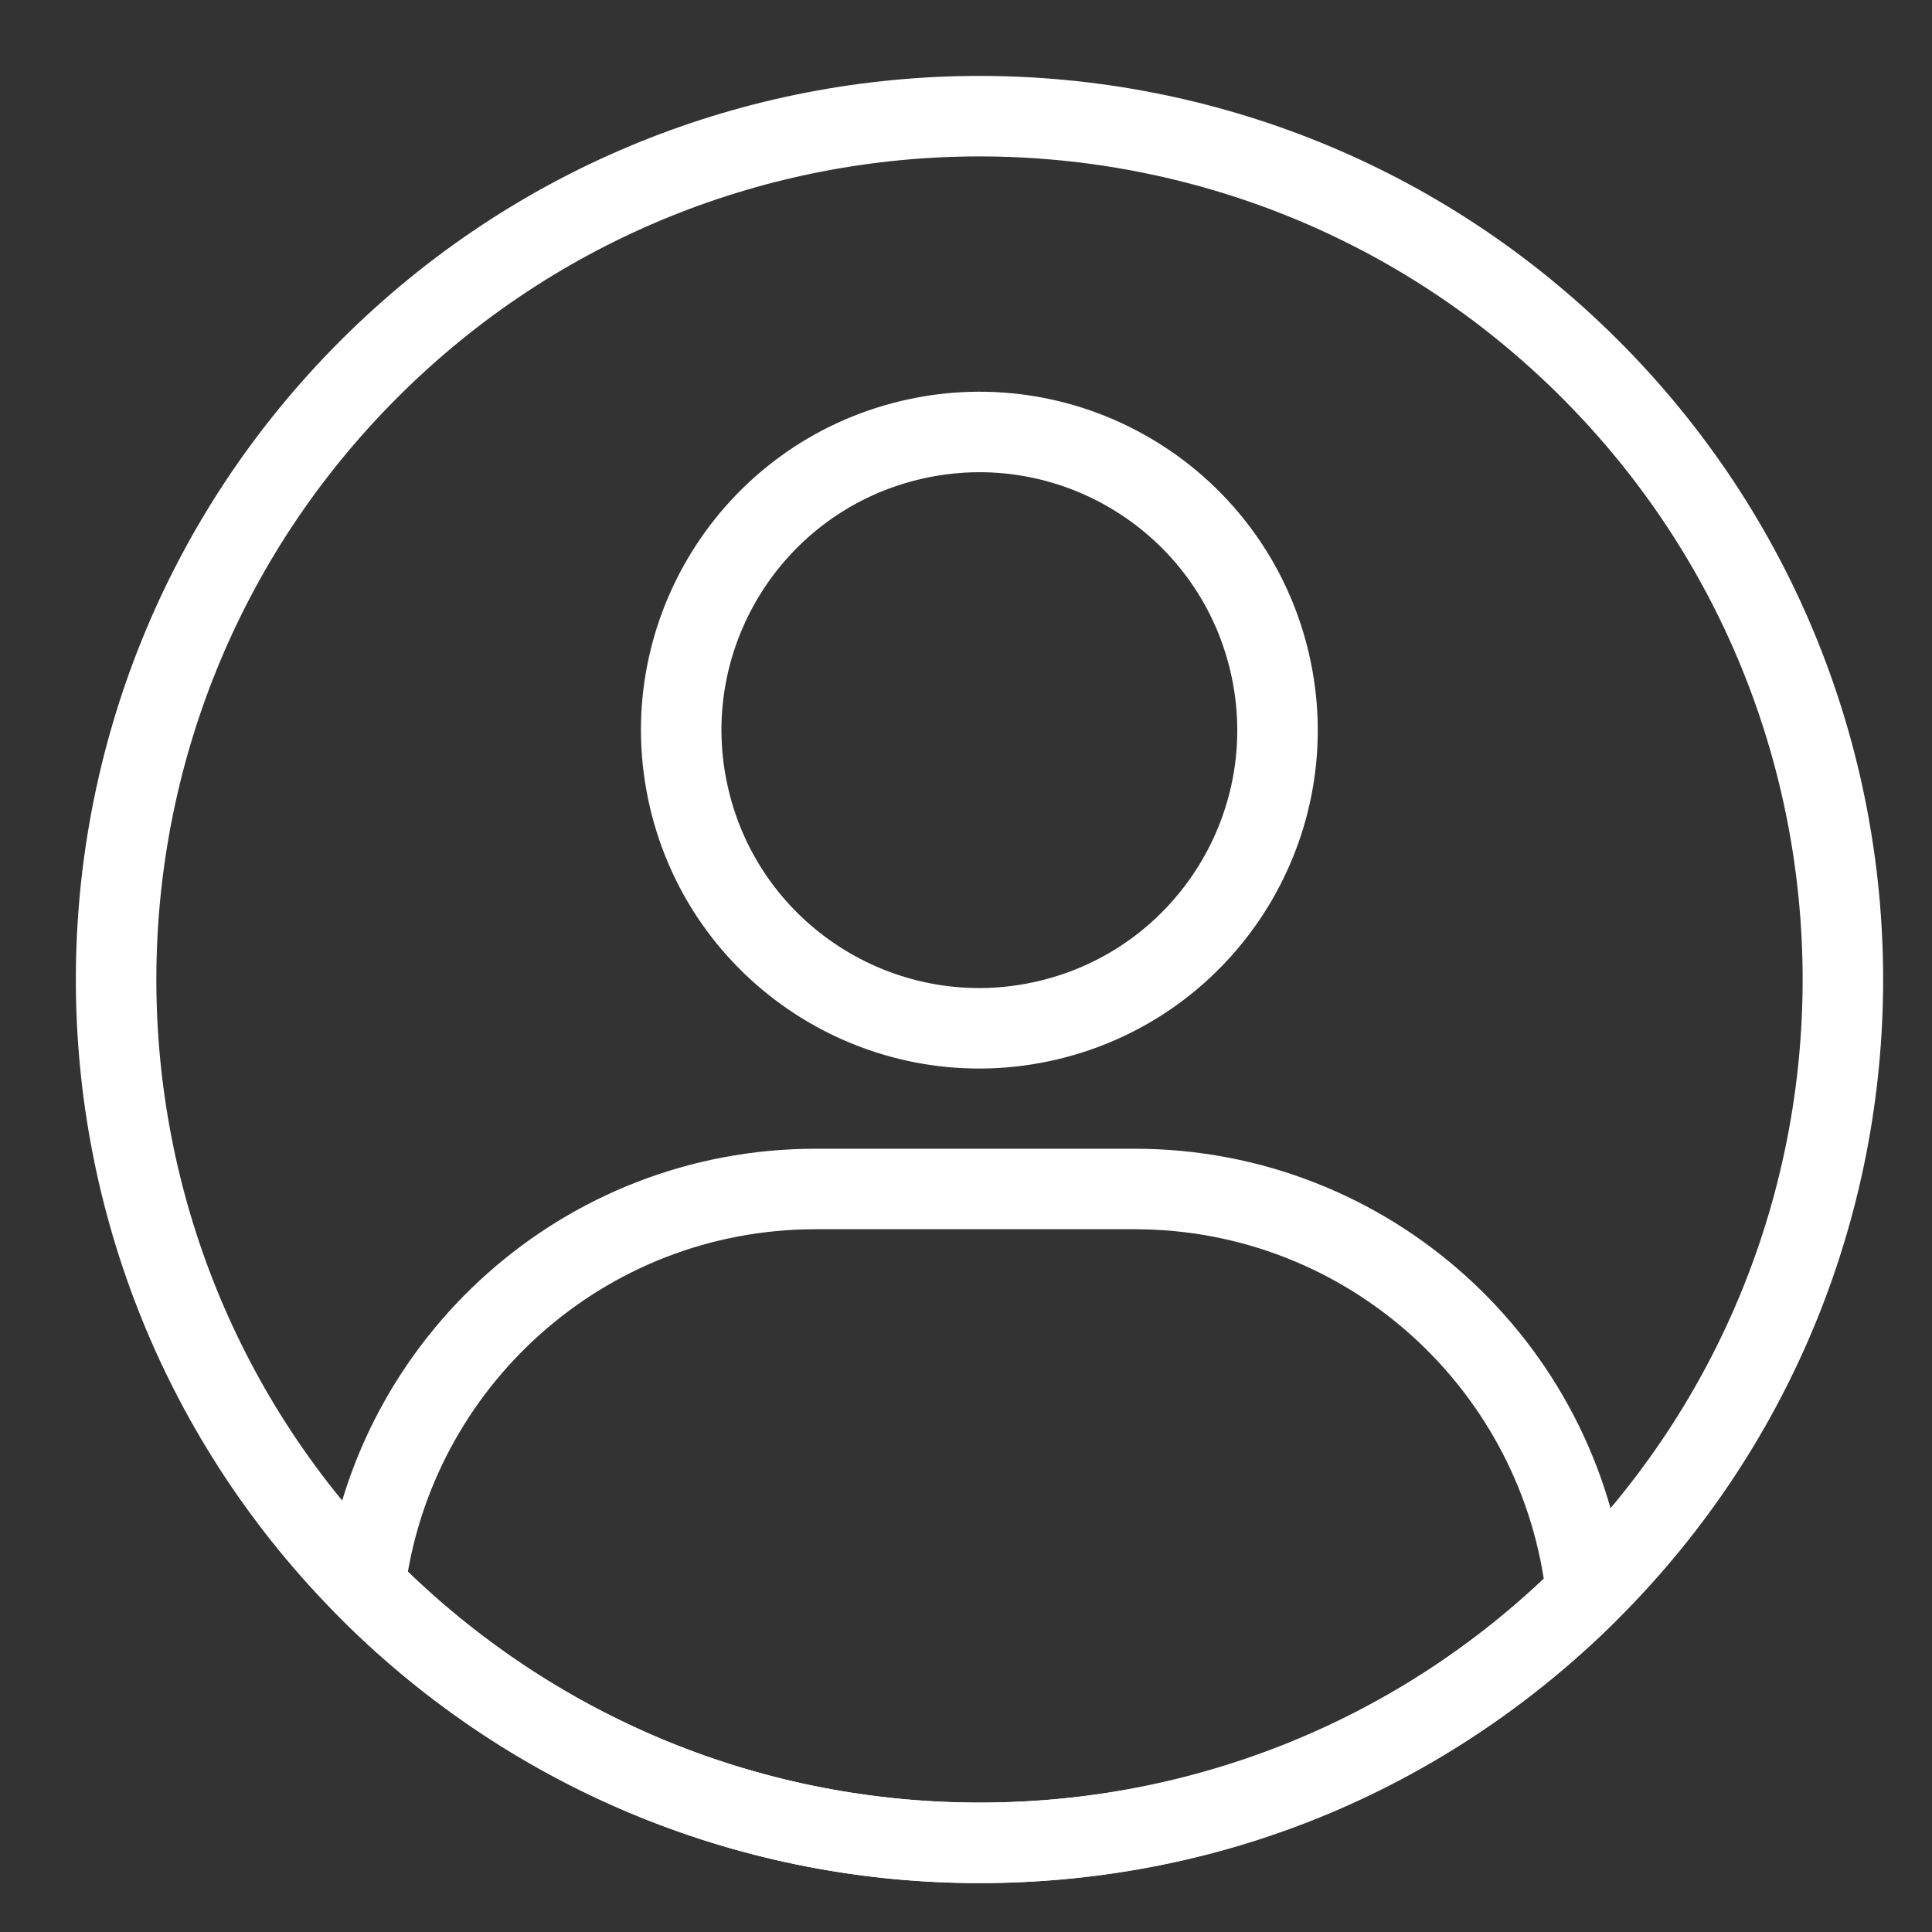
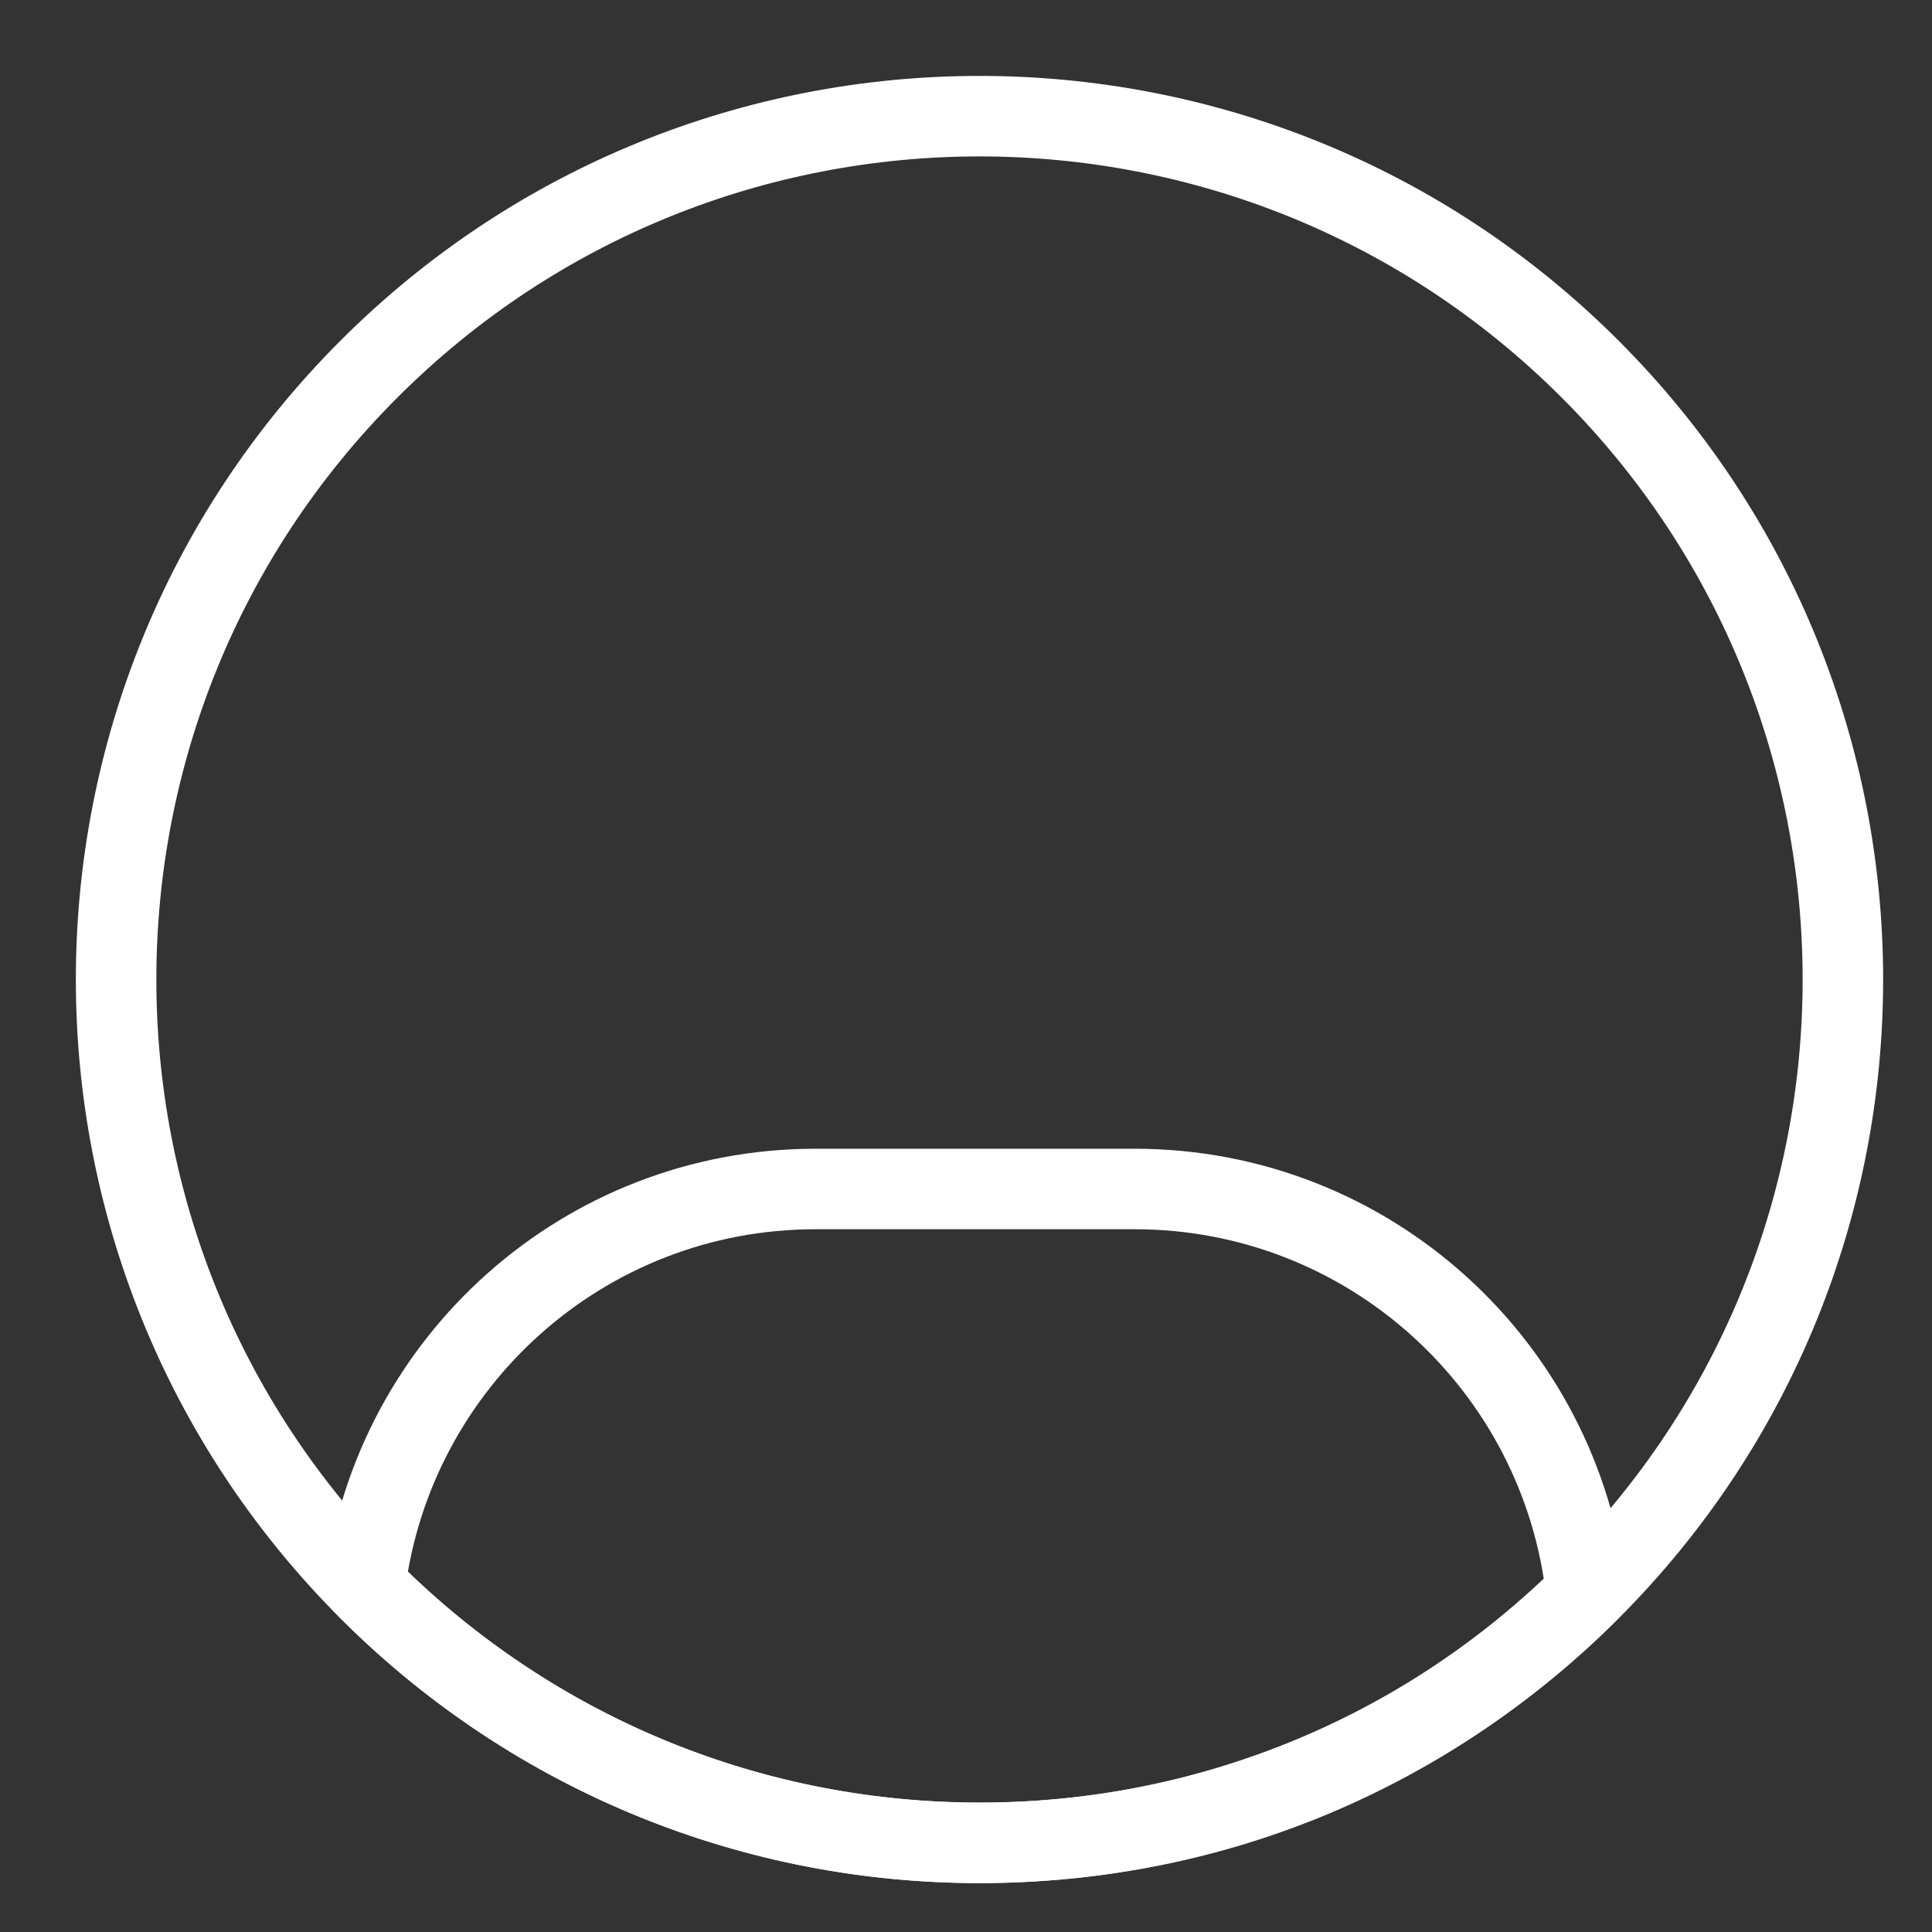
<svg xmlns="http://www.w3.org/2000/svg" width="24" height="24" viewBox="0 0 24 24" fill="none">
  <rect x="0" y="0" width="24" height="24" fill="#333333" stroke="none" />
-   <path d="M13.016 12.674C15.007 12.204 16.24 10.21 15.77 8.219C15.3 6.229 13.306 4.996 11.315 5.466C9.325 5.936 8.092 7.93 8.562 9.921C9.031 11.911 11.026 13.144 13.016 12.674Z" stroke="white" stroke-linecap="round" stroke-linejoin="round" />
  <path d="M19.752 19.752C23.94 15.563 23.94 8.773 19.752 4.584C15.563 0.396 8.772 0.396 4.584 4.584C0.395 8.773 0.395 15.563 4.584 19.752C8.772 23.94 15.563 23.94 19.752 19.752Z" stroke="white" stroke-linecap="round" stroke-linejoin="round" />
  <path d="M14.093 14.77H10.132C7.256 14.77 4.888 16.92 4.535 19.7C6.48 21.671 9.181 22.892 12.168 22.892C15.156 22.892 17.769 21.71 19.706 19.796C19.396 16.969 17.003 14.77 14.094 14.77H14.093Z" stroke="white" stroke-linecap="round" stroke-linejoin="round" />
</svg>